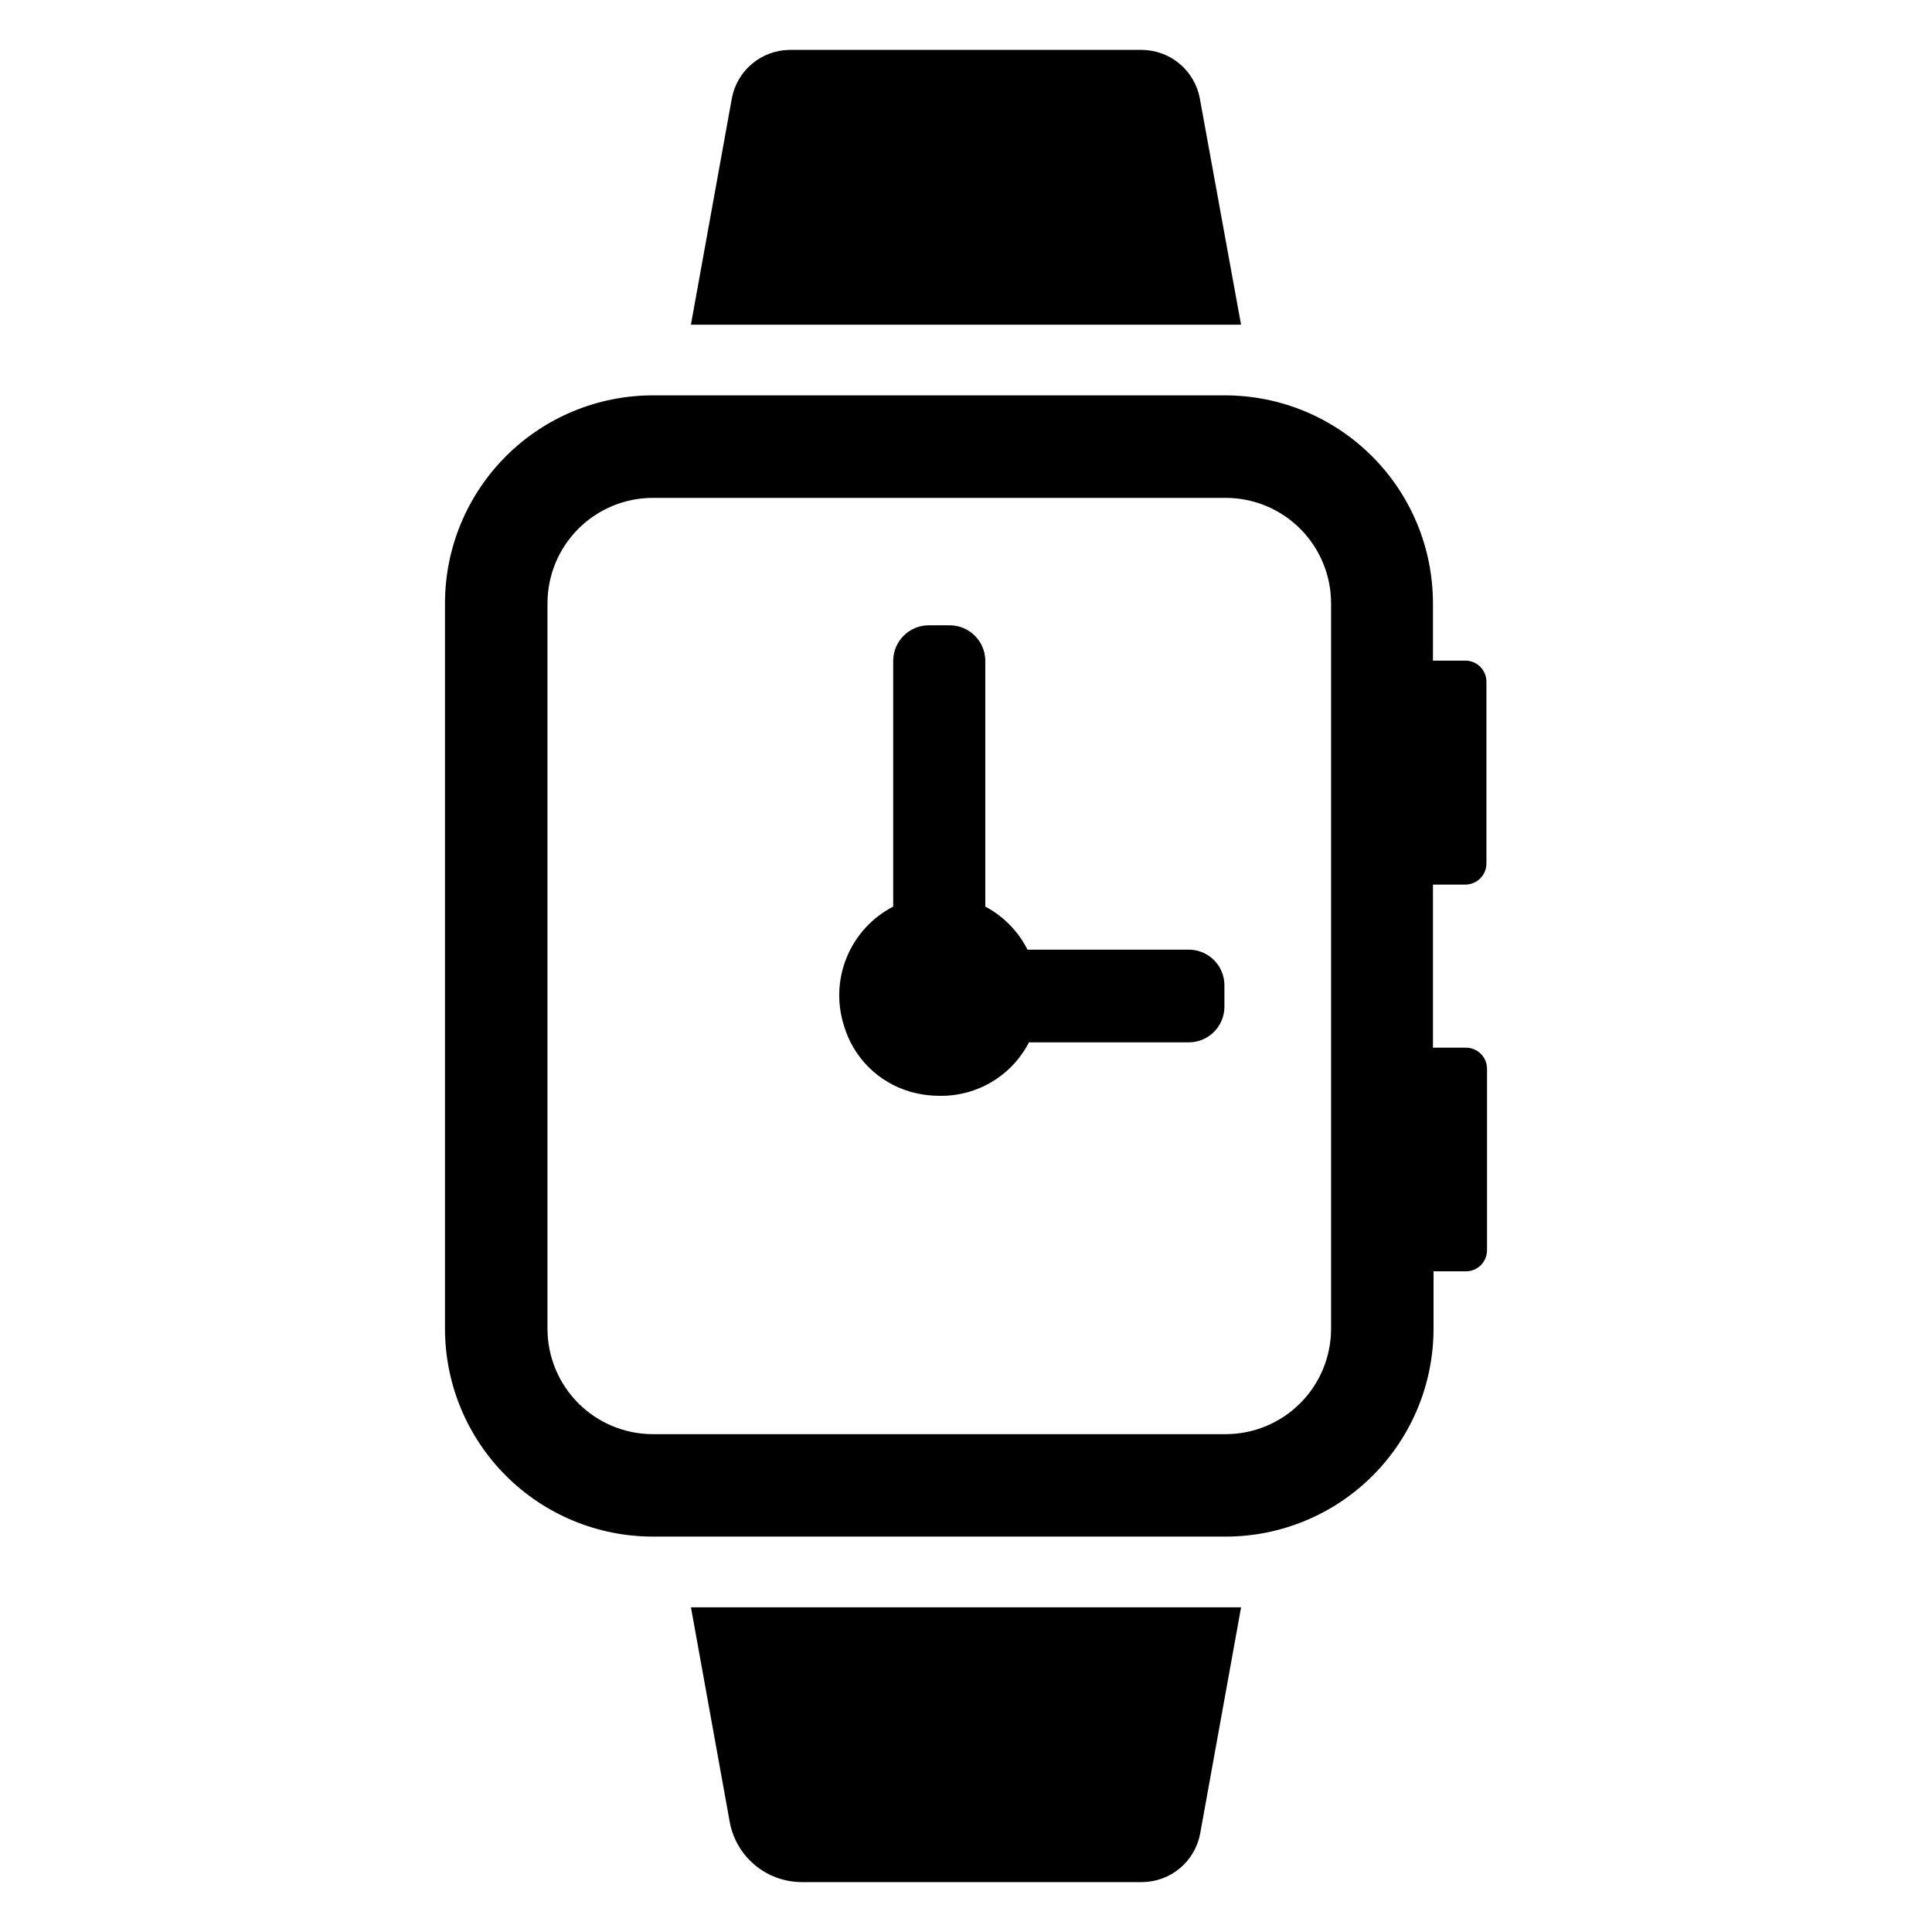
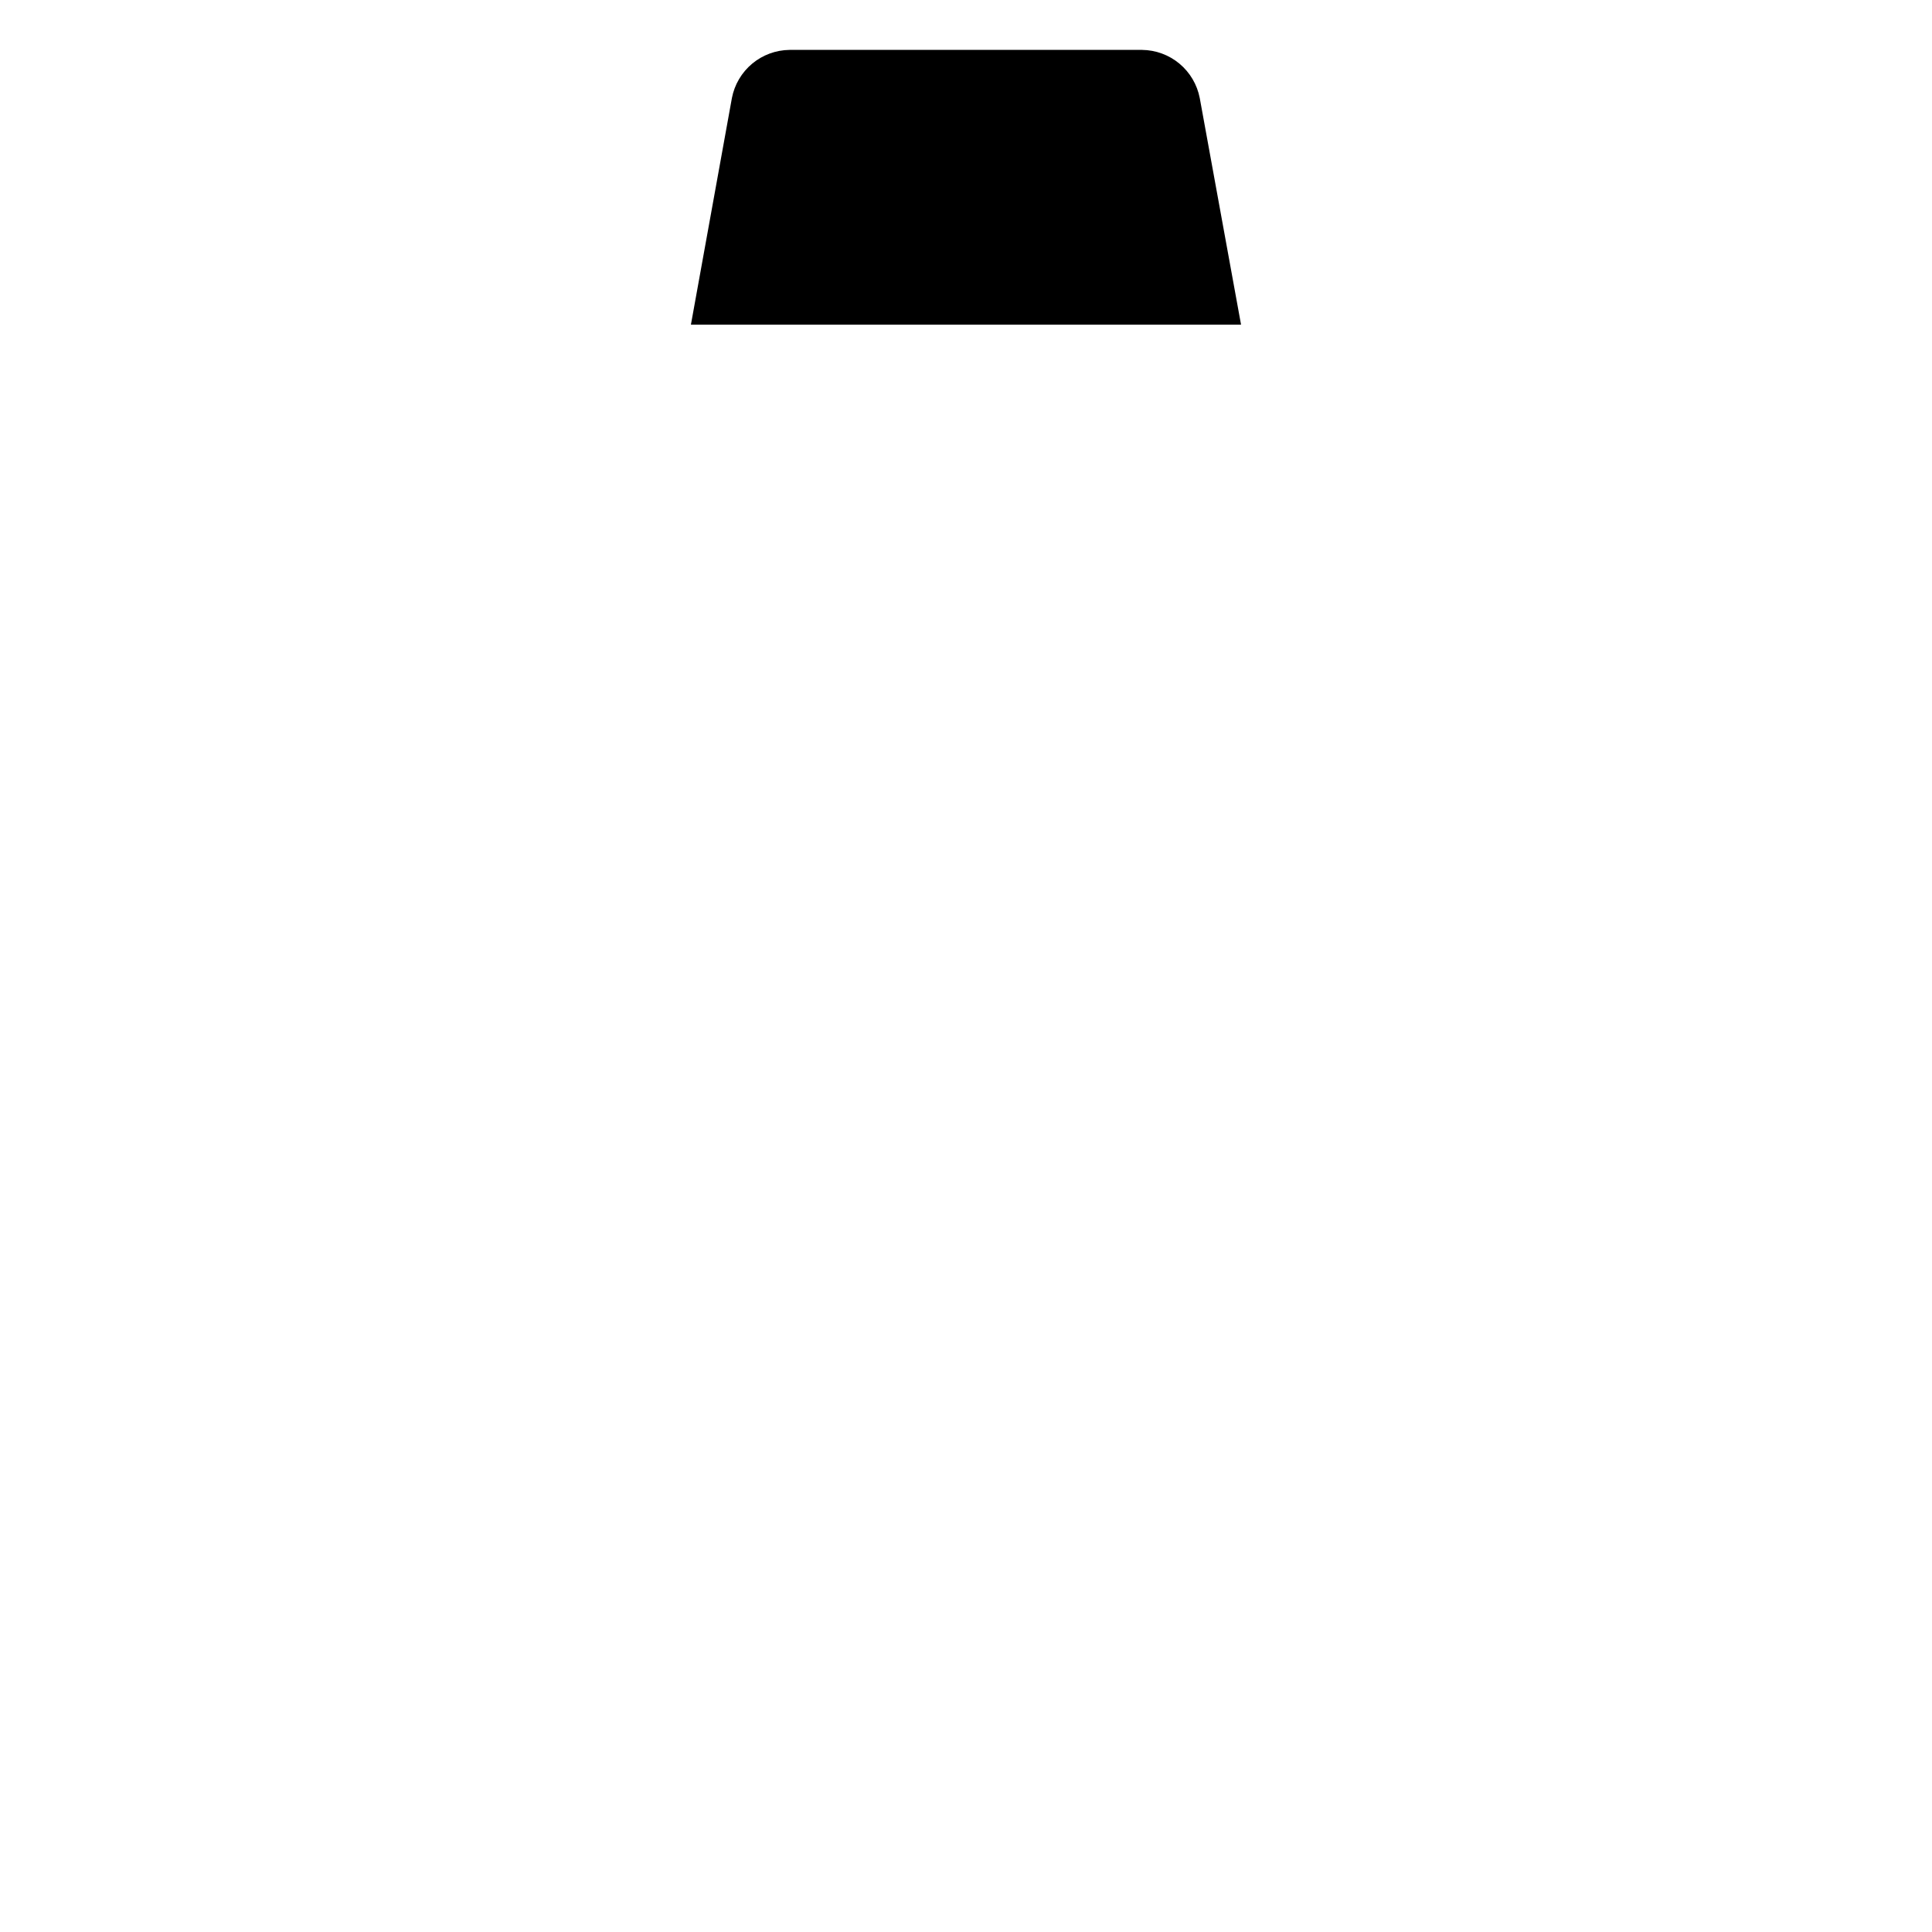
<svg xmlns="http://www.w3.org/2000/svg" fill="#000000" width="800px" height="800px" version="1.1" viewBox="144 144 512 512">
  <g>
-     <path d="m458.72 395.67h-42.43c-2.445-4.875-6.356-8.863-11.176-11.414v-65.18c-0.043-5.156-4.215-9.324-9.371-9.367h-5.668c-5.152 0.043-9.324 4.211-9.367 9.367v65.18c-5.539 2.867-9.891 7.598-12.281 13.359-2.391 5.762-2.672 12.184-0.785 18.129 2.457 8.473 9.082 15.098 17.555 17.555 2.559 0.738 5.207 1.109 7.871 1.102 4.867 0.07 9.656-1.219 13.828-3.723 4.172-2.5 7.562-6.121 9.789-10.445h42.43c5.156-0.043 9.324-4.211 9.367-9.367v-5.668c0.023-2.574-1.004-5.047-2.848-6.848-1.844-1.797-4.34-2.766-6.914-2.68z" />
-     <path d="m537.92 372.76v-48.098c0-3.086-2.504-5.59-5.59-5.59h-8.582v-15.191c0-14.617-5.805-28.633-16.141-38.965-10.332-10.336-24.348-16.141-38.965-16.141h-151.61c-14.613 0-28.629 5.805-38.965 16.141-10.332 10.332-16.141 24.348-16.141 38.965v192.23c0 14.613 5.809 28.629 16.141 38.965 10.336 10.332 24.352 16.137 38.965 16.137h151.77c14.613 0 28.629-5.805 38.965-16.137 10.332-10.336 16.137-24.352 16.137-38.965v-15.195h8.582c3.086 0 5.59-2.5 5.59-5.59v-48.098c0-3.086-2.504-5.586-5.59-5.586h-8.738v-43.219h8.582c1.496 0 2.93-0.602 3.981-1.664 1.051-1.066 1.629-2.508 1.609-4.004zm-41.172 123.36c0 7.41-2.945 14.52-8.184 19.758-5.242 5.242-12.352 8.188-19.762 8.188h-151.77c-7.41 0-14.52-2.945-19.762-8.188-5.238-5.238-8.184-12.348-8.184-19.758v-192.23c0-7.414 2.945-14.52 8.184-19.762 5.242-5.242 12.352-8.188 19.762-8.188h151.77c7.41 0 14.52 2.945 19.762 8.188 5.238 5.242 8.184 12.348 8.184 19.762z" />
    <path d="m472.89 230.04h-145.79l10.863-60.062v-0.004c0.688-3.559 2.582-6.769 5.363-9.094 2.785-2.324 6.281-3.613 9.906-3.656h93.441c3.625 0.043 7.125 1.332 9.906 3.656 2.781 2.324 4.676 5.535 5.367 9.094z" />
-     <path d="m327.11 569.96h145.79l-10.863 60.062c-0.691 3.559-2.586 6.769-5.367 9.094s-6.281 3.617-9.906 3.66h-90.211c-4.523 0.008-8.906-1.559-12.398-4.434-3.492-2.871-5.871-6.871-6.734-11.312z" />
  </g>
</svg>